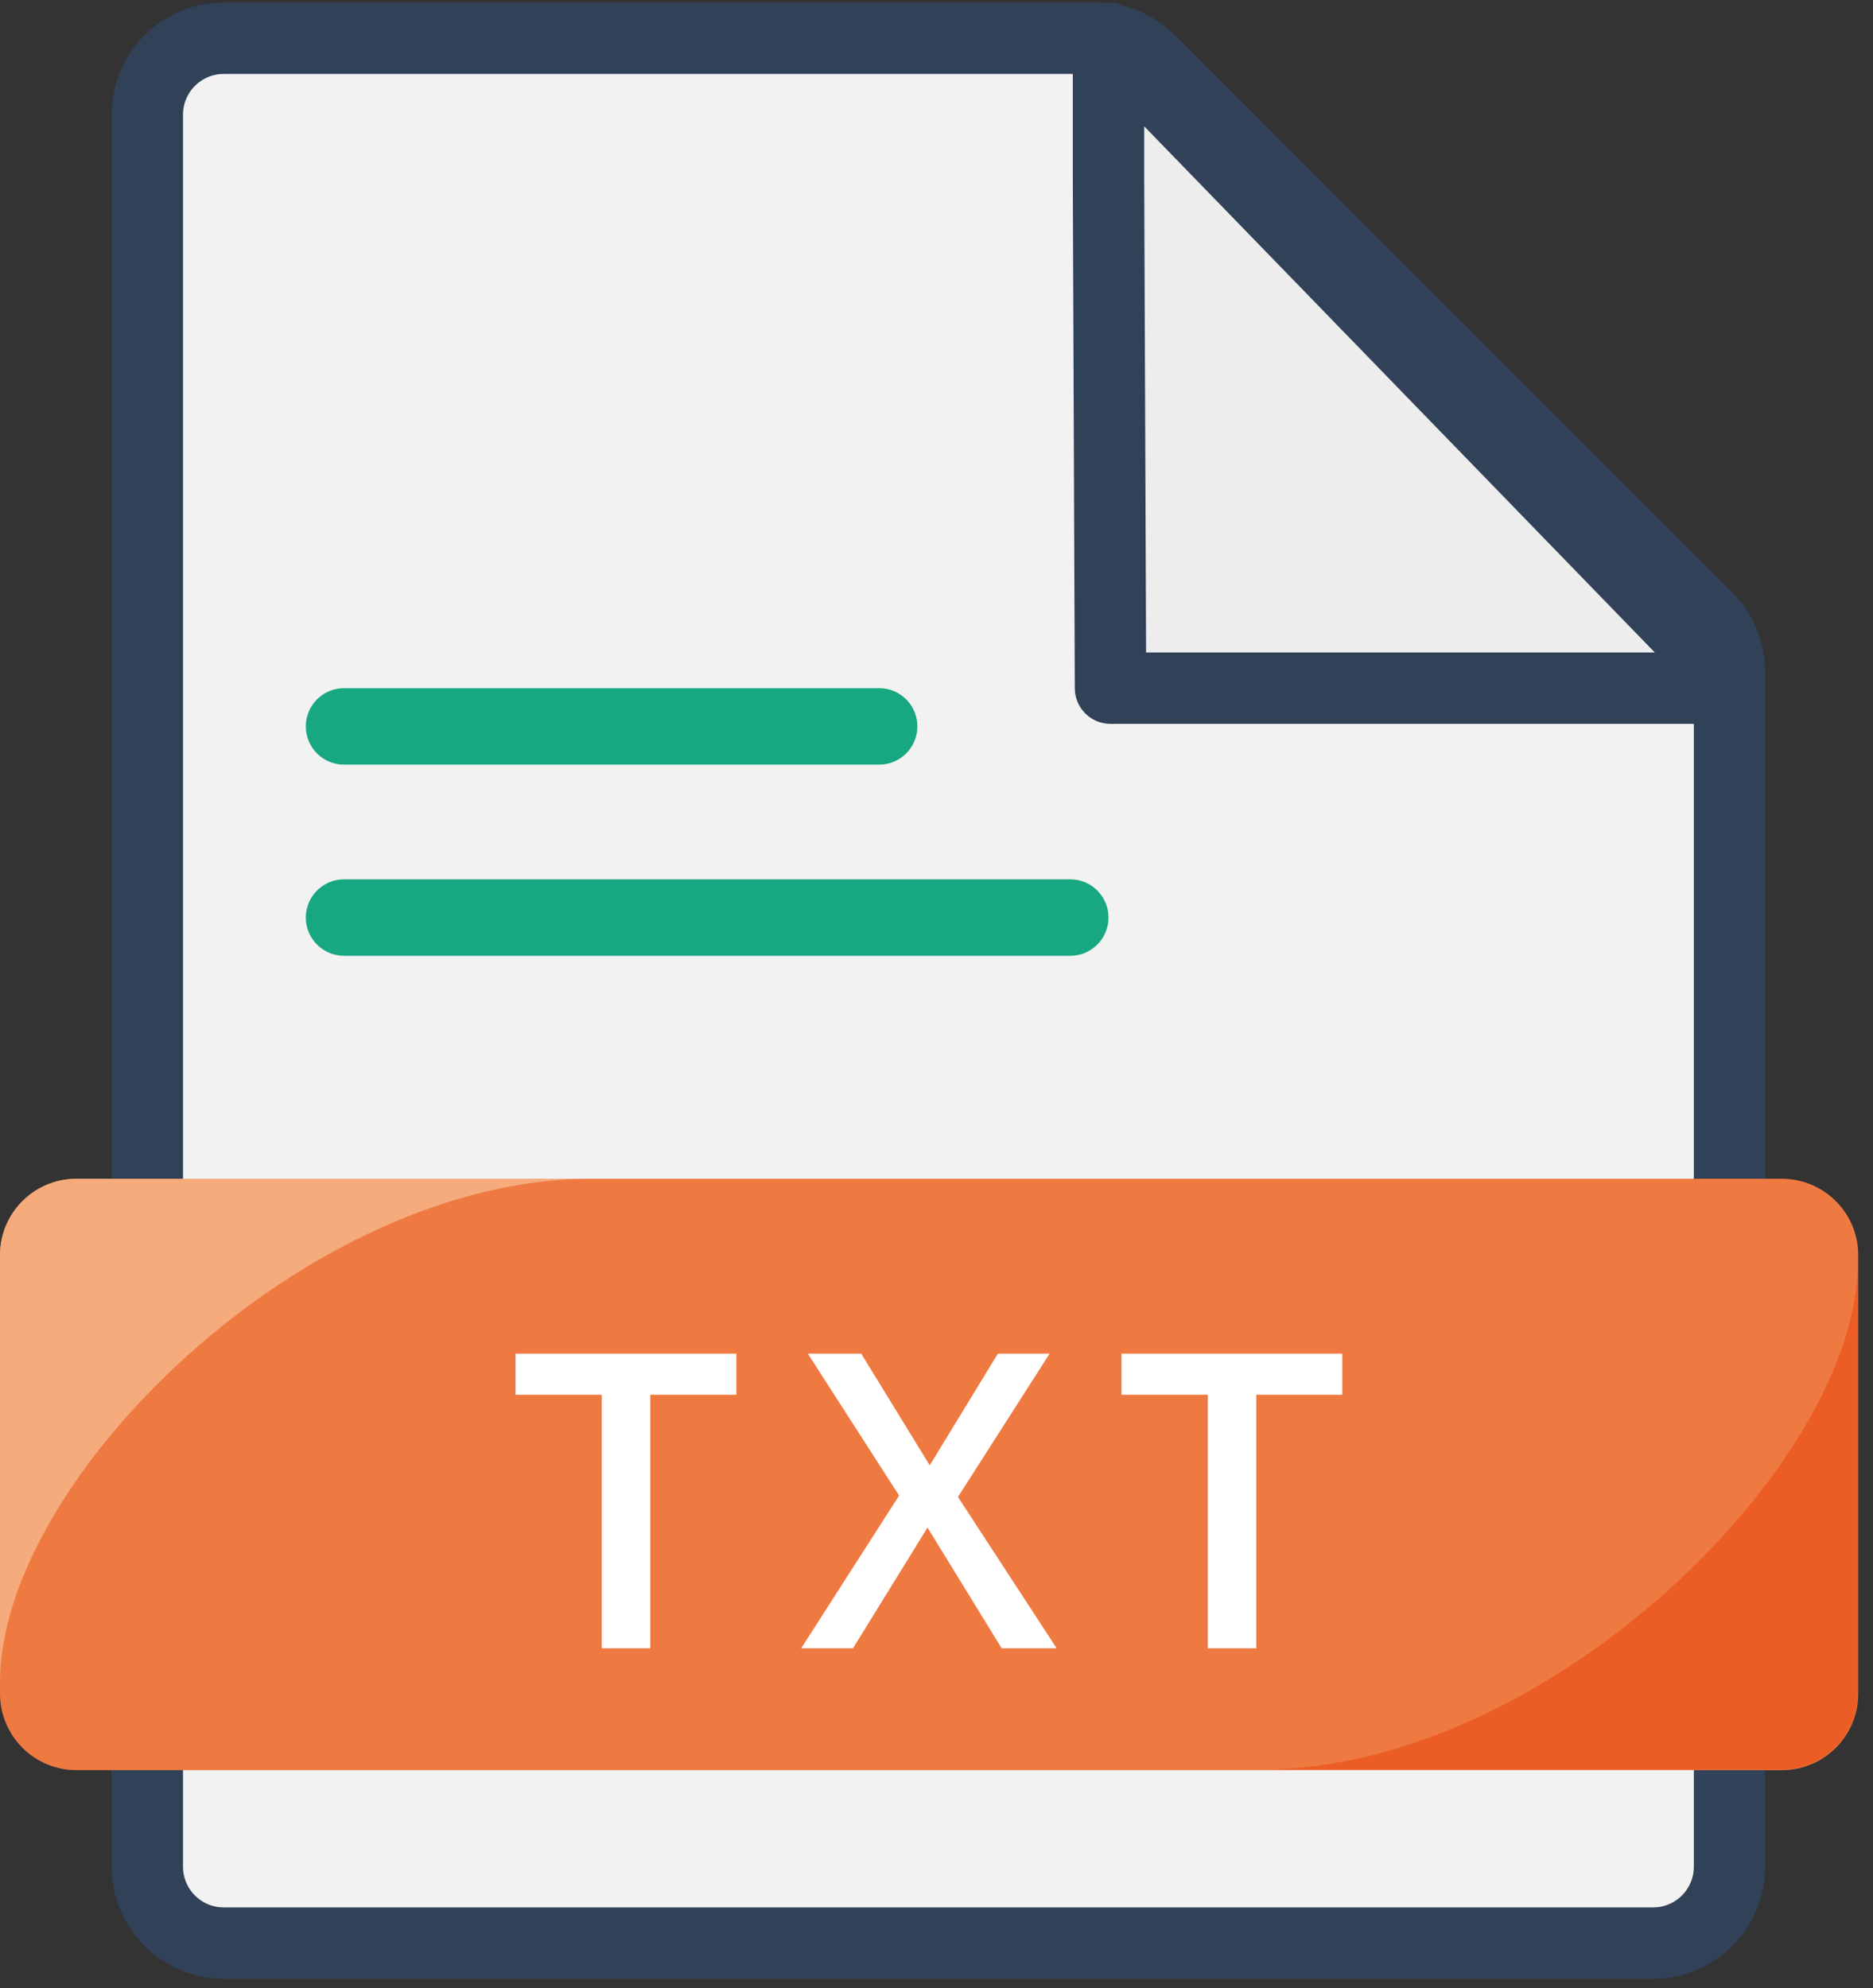
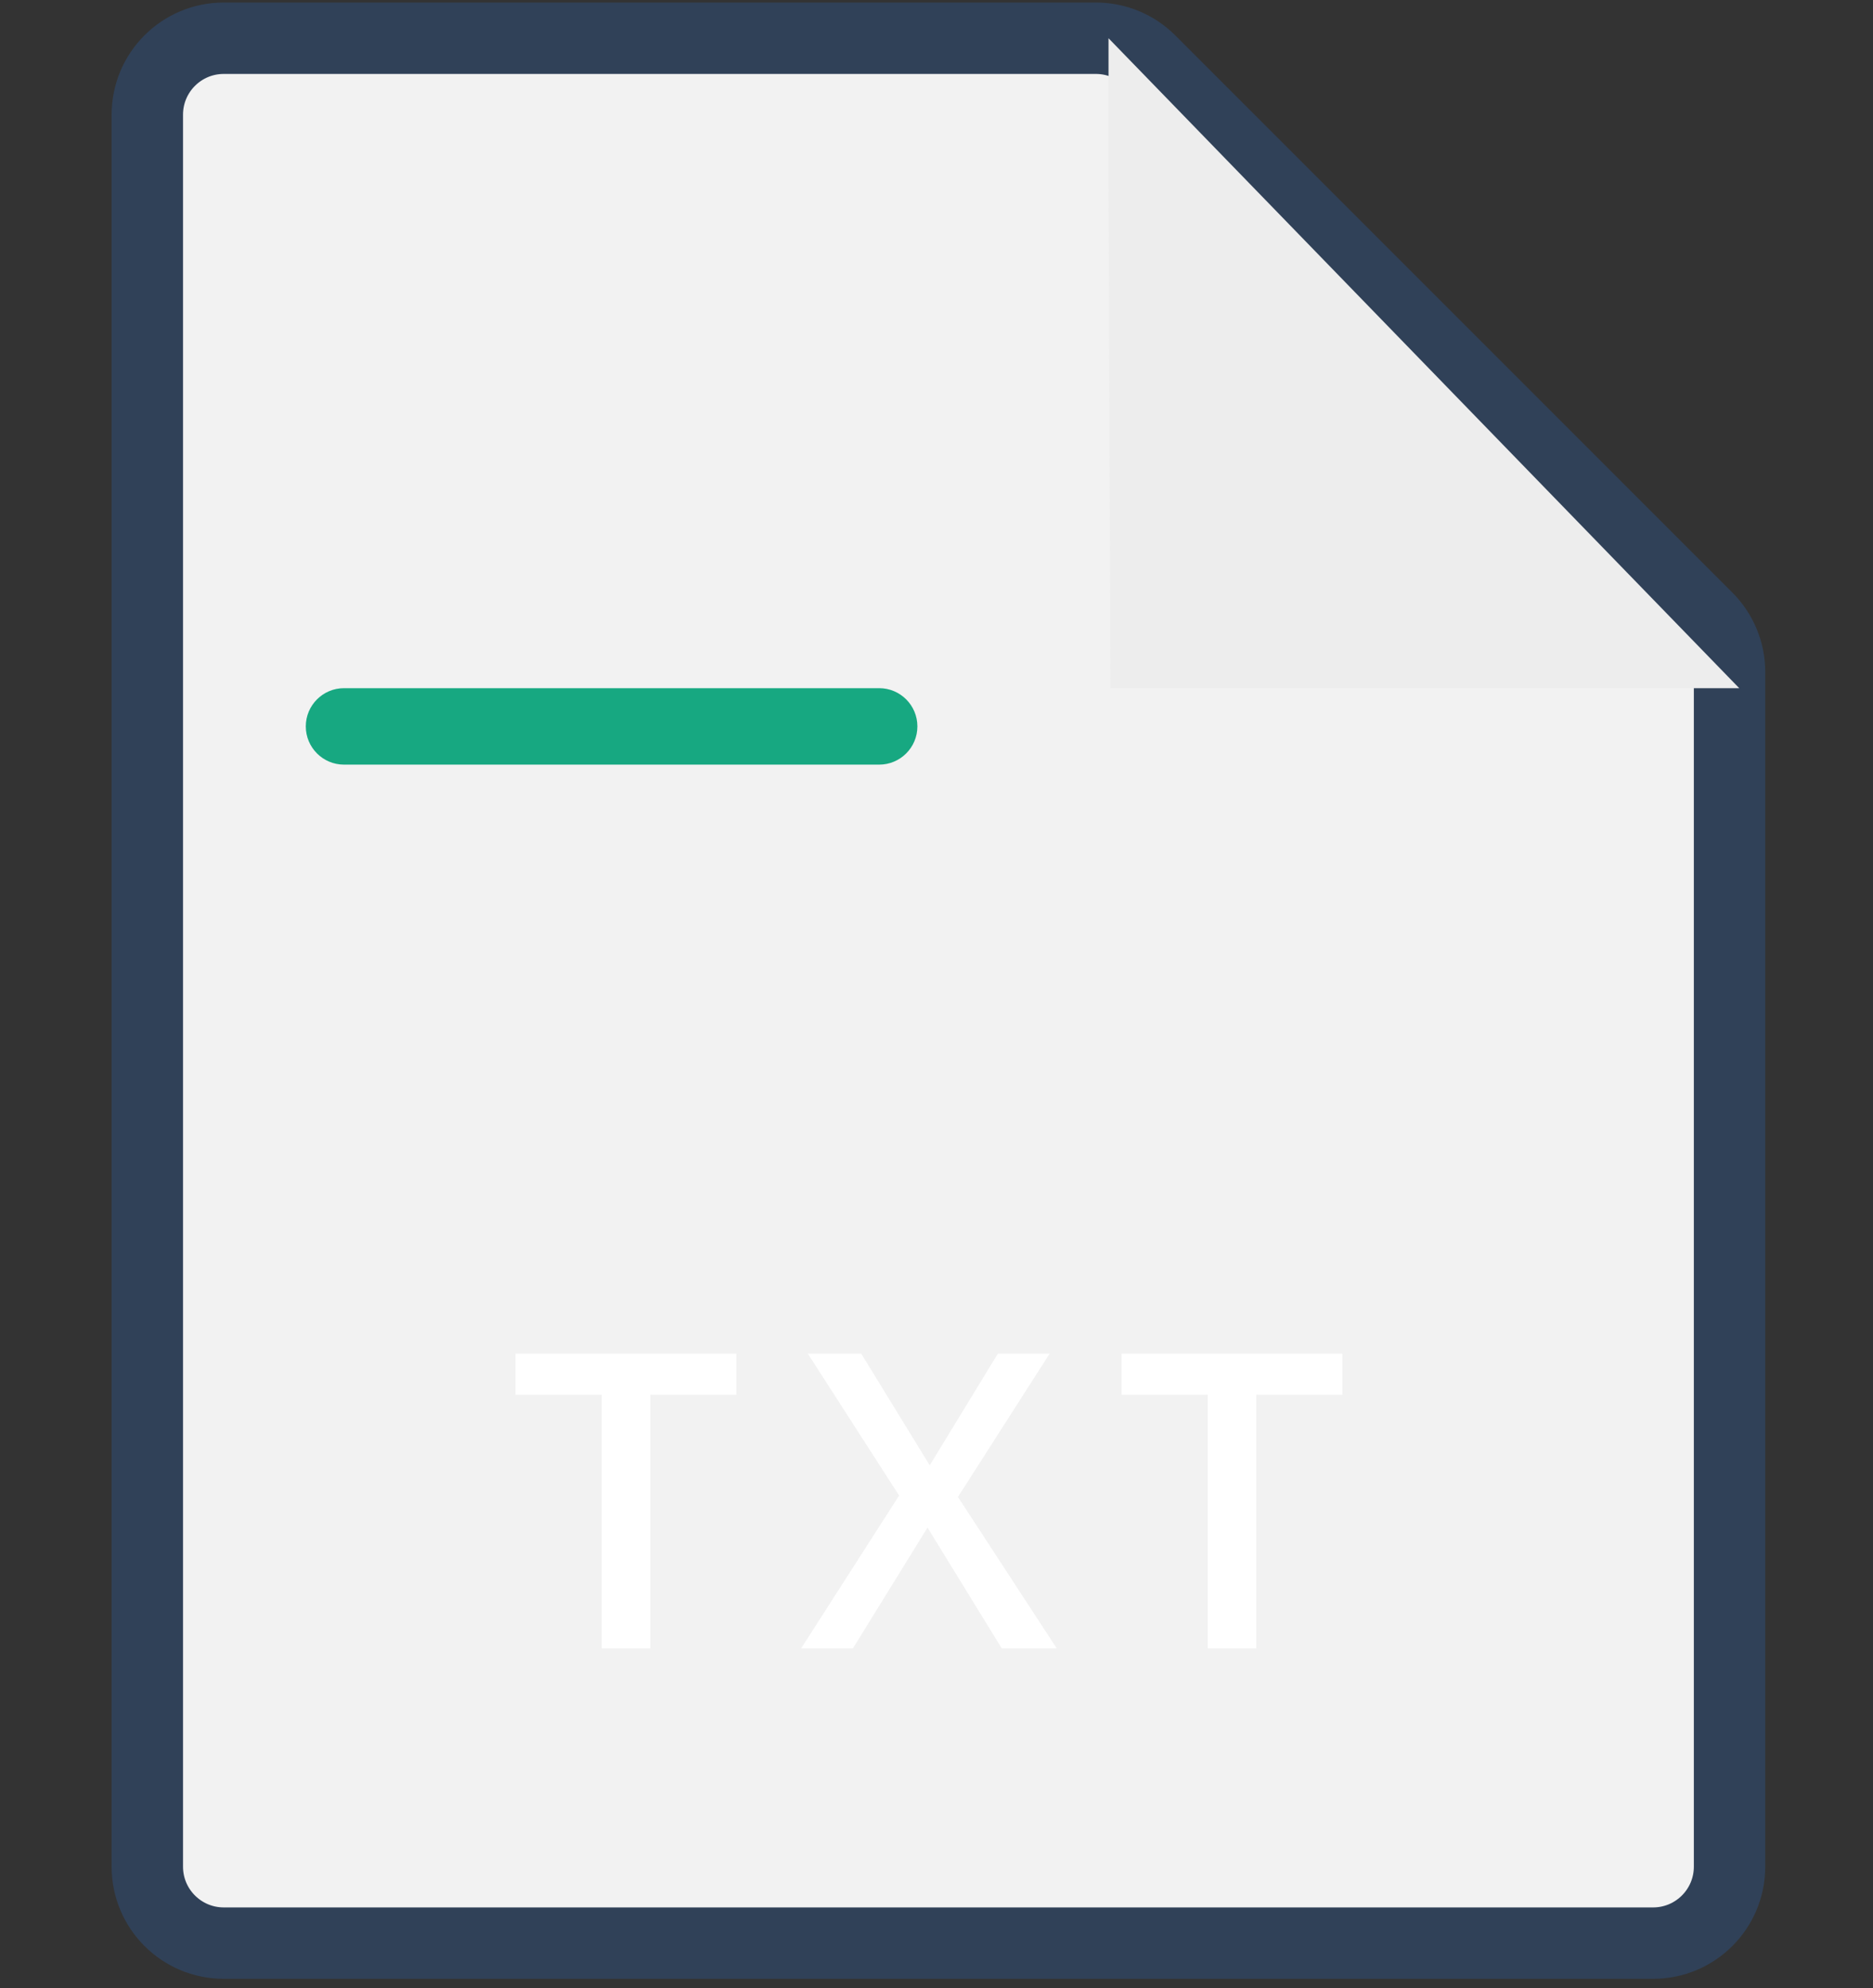
<svg xmlns="http://www.w3.org/2000/svg" width="49" height="52" viewBox="0 0 49 52" fill="none">
  <rect x="0" y="0" width="49" height="52" fill="#333333" stroke="none" />
  <path d="M45.247 48.825C45.247 49.93 44.352 50.825 43.247 50.825H5.854C4.749 50.825 3.854 49.93 3.854 48.825V3C3.854 1.895 4.749 1 5.854 1H28.672C29.202 1 29.711 1.211 30.086 1.586L44.661 16.161C45.036 16.536 45.247 17.045 45.247 17.575V48.825Z" fill="#F2F2F2" stroke="#304158" stroke-width="1.868" />
  <path d="M29.052 18L29 4.735V1L45.5 18H29.052Z" fill="#EDEDED" />
-   <path d="M29 4.735H28.066L28.066 4.739L29 4.735ZM29.052 18L28.118 18.004C28.12 18.518 28.538 18.934 29.052 18.934V18ZM45.5 18V18.934L46.17 17.349L45.5 18ZM29 1L29.67 0.349C29.405 0.076 29.002 -0.009 28.649 0.134C28.296 0.277 28.066 0.62 28.066 1L29 1ZM28.066 4.739L28.118 18.004L29.987 17.996L29.934 4.732L28.066 4.739ZM29.052 18.934H45.5V17.066H29.052V18.934ZM46.17 17.349L29.67 0.349L28.33 1.651L44.83 18.651L46.17 17.349ZM28.066 1V4.735H29.934V1H28.066Z" fill="#304158" />
-   <path d="M0 32.832C0 31.727 0.895 30.832 2 30.832H46.614C47.719 30.832 48.614 31.727 48.614 32.832V44.3C48.614 45.405 47.719 46.3 46.614 46.3H2C0.895 46.3 0 45.405 0 44.3V32.832Z" fill="#EF7A41" />
-   <path d="M0 44L1.29412e-05 32.832C1.42212e-05 31.727 0.895 30.832 2 30.832H15.468C8 30.832 0 38.7 0 44Z" fill="#F5AB7C" />
-   <path d="M48.606 33V44.284C48.606 45.389 47.711 46.284 46.606 46.284H33C40.468 46.284 48.606 38.3 48.606 33Z" fill="#EB5D24" />
-   <path d="M8 24C8 23.448 8.448 23 9 23H28C28.552 23 29 23.448 29 24C29 24.552 28.552 25 28 25H9C8.448 25 8 24.552 8 24Z" fill="#17A881" />
  <path d="M8 19C8 18.448 8.448 18 9 18H23C23.552 18 24 18.448 24 19C24 19.552 23.552 20 23 20H9C8.448 20 8 19.552 8 19Z" fill="#17A881" />
  <path d="M17.013 43.113H15.743V36.482H13.487V35.407H19.264V36.482H17.013V43.113ZM27.644 43.113H26.205L24.265 39.956L22.315 43.113H20.96L23.522 39.118L21.134 35.407H22.531L24.323 38.327L26.105 35.407H27.459L25.061 39.155L27.644 43.113ZM32.866 43.113H31.596V36.482H29.34V35.407H35.117V36.482H32.866V43.113Z" fill="white" />
</svg>